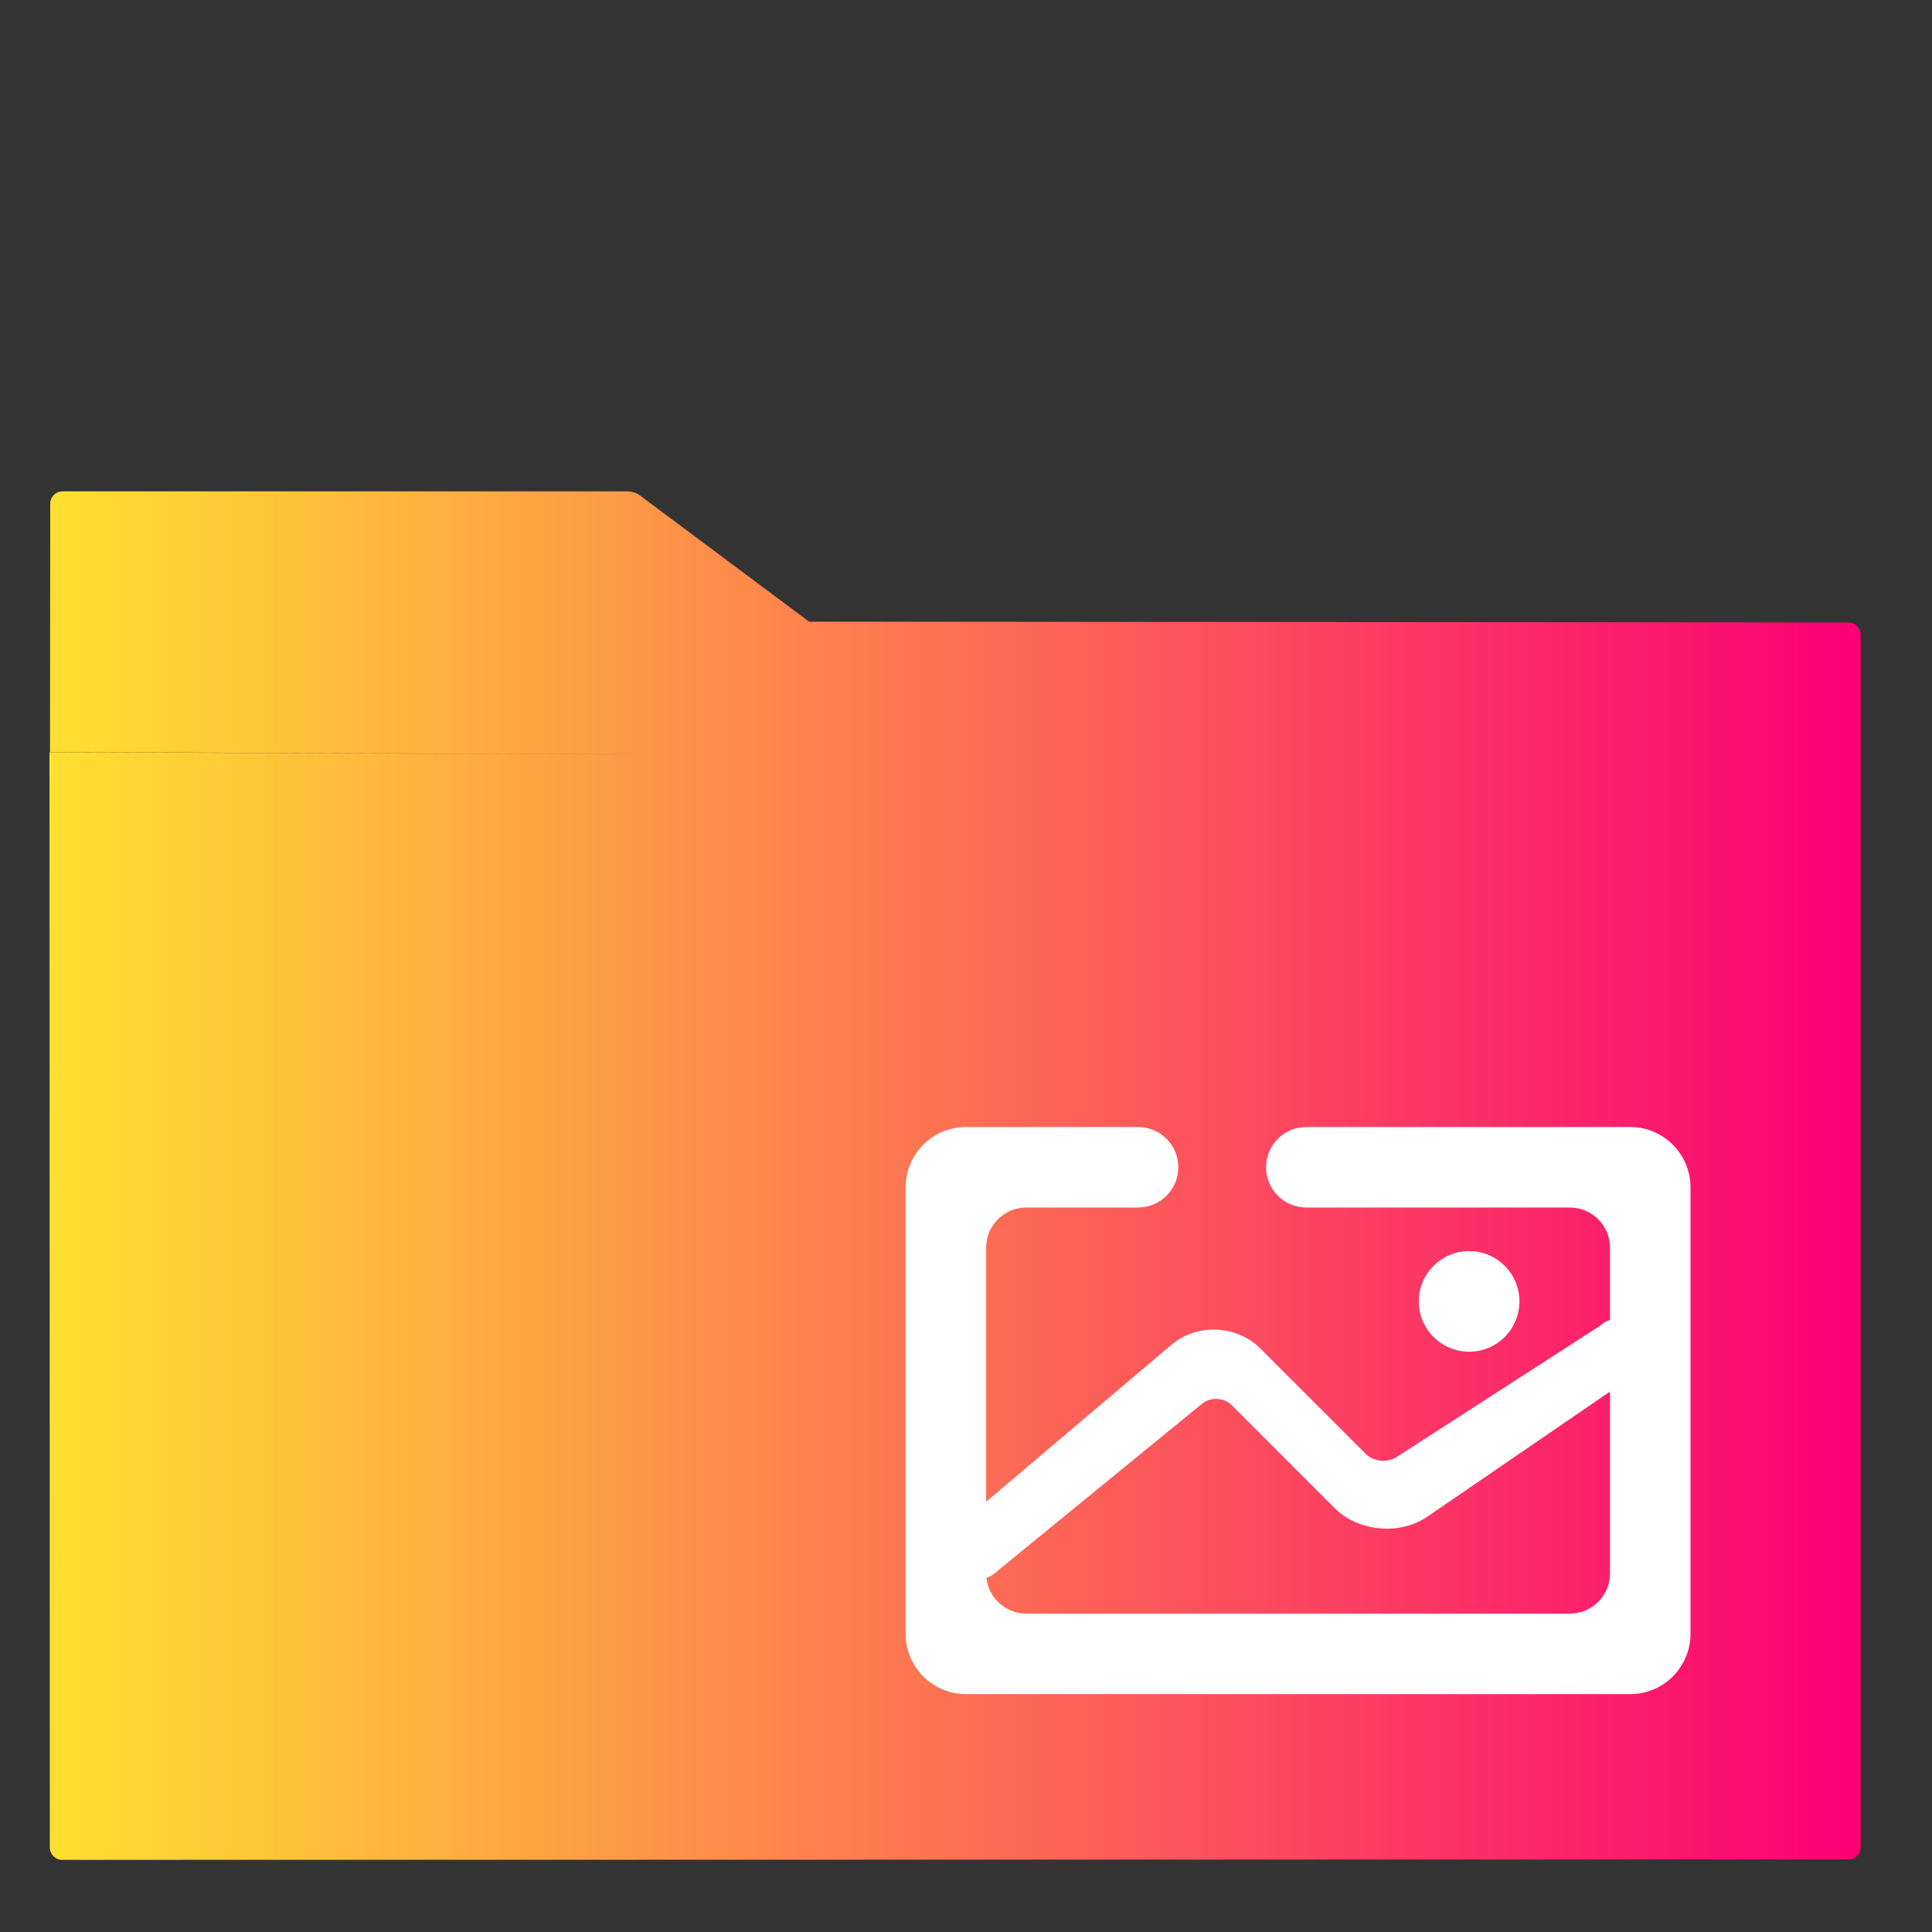
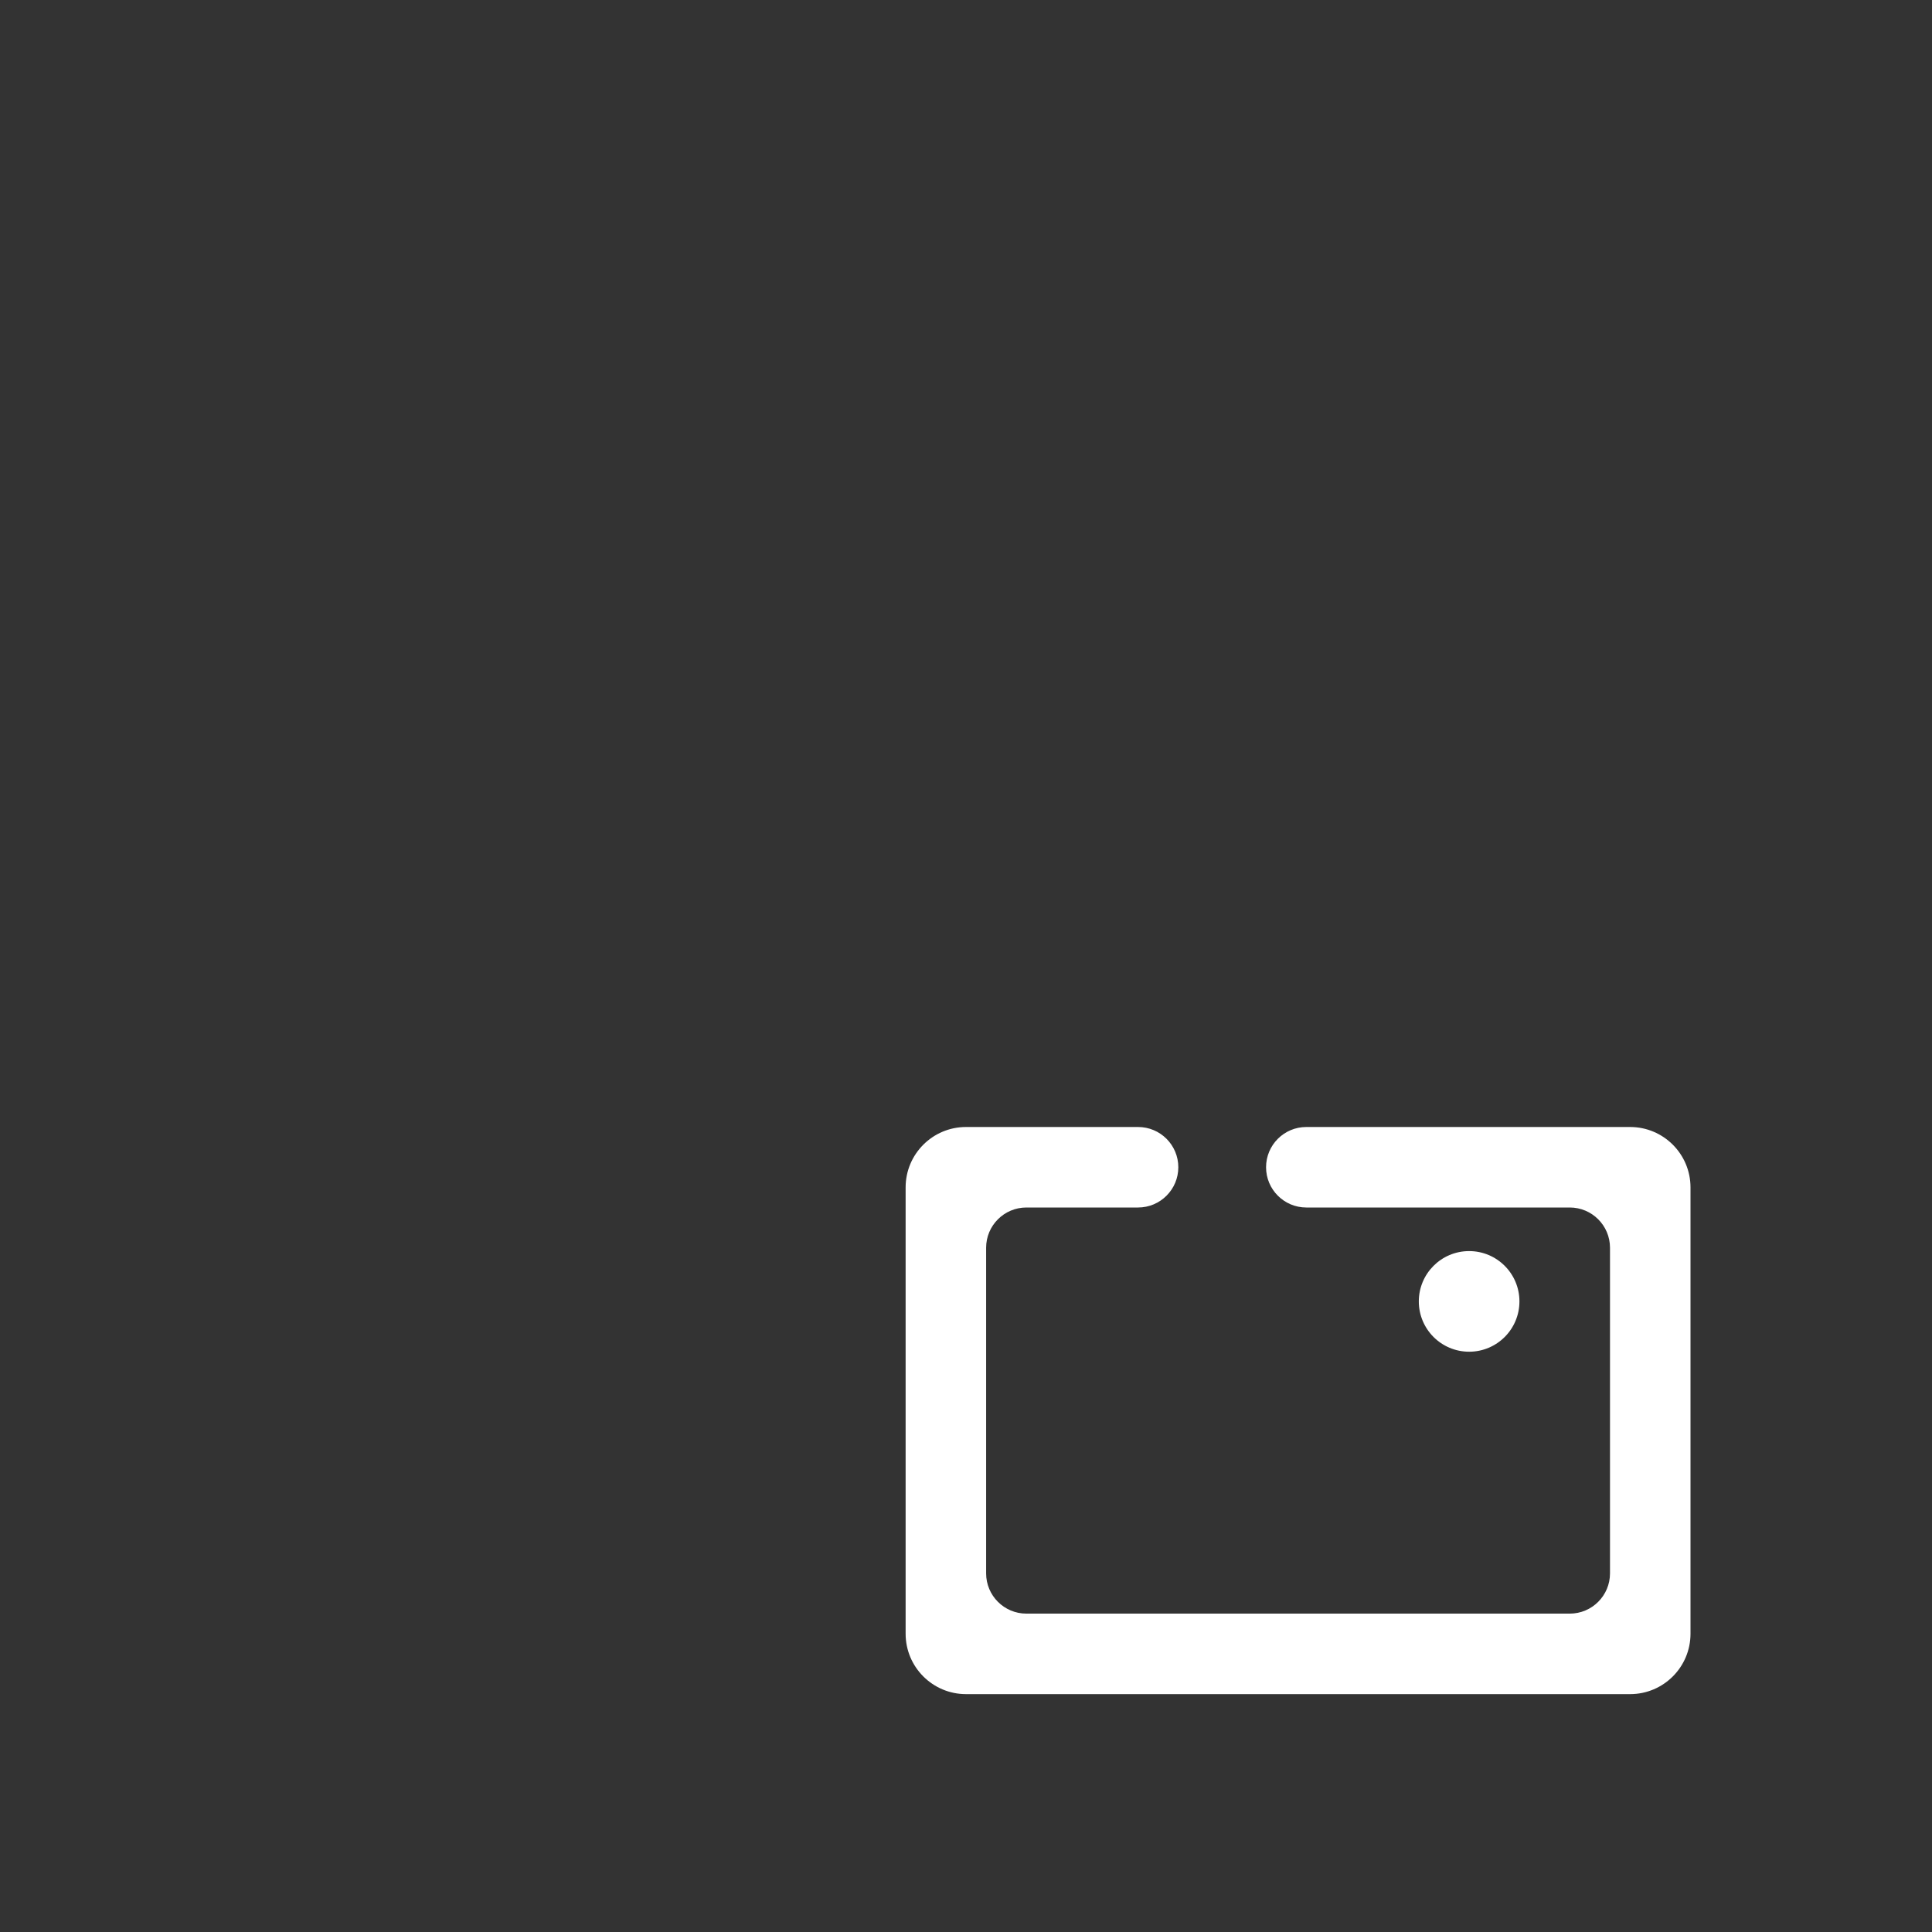
<svg xmlns="http://www.w3.org/2000/svg" style="isolation:isolate" viewBox="0 0 48 48" width="48pt" height="48pt">
  <rect x="0" y="0" width="48" height="48" fill="#333333" stroke="none" />
  <linearGradient id="_lgradient_8" x1="0" y1="0.5" x2="1" y2="0.5" gradientTransform="matrix(45,0,0,34,1.229,12.208)" gradientUnits="userSpaceOnUse">
    <stop offset="0%" stop-opacity="1" style="stop-color:rgb(255,224,49)" />
    <stop offset="100%" stop-opacity="1" style="stop-color:rgb(250,0,117)" />
  </linearGradient>
-   <path d=" M 20.104 15.447 L 20.107 15.445 L 45.923 15.465 C 46.092 15.466 46.229 15.603 46.229 15.772 L 46.229 45.892 C 46.229 46.061 46.092 46.198 45.923 46.198 L 1.545 46.208 C 1.376 46.208 1.238 46.071 1.238 45.902 L 1.229 18.688 L 15.61 18.743 C 15.616 18.743 15.623 18.743 15.63 18.742 L 1.243 18.683 L 1.247 12.515 C 1.247 12.346 1.385 12.208 1.554 12.208 L 15.61 12.208 C 15.695 12.208 15.819 12.249 15.887 12.3 L 20.104 15.447 Z " fill-rule="evenodd" fill="url(#_lgradient_8)" />
  <path d=" M 32.455 30 L 32.455 30 C 31.903 30 31.455 29.552 31.455 29 L 31.455 29 C 31.455 28.448 31.903 28 32.455 28 L 32.455 28 L 40.5 28 C 41.328 28 42 28.672 42 29.5 L 42 40.59 C 42 41.418 41.328 42.09 40.5 42.09 L 24 42.09 C 23.172 42.09 22.5 41.418 22.5 40.59 L 22.5 29.5 C 22.5 28.672 23.172 28 24 28 L 28.275 28 L 28.275 28 C 28.827 28 29.275 28.448 29.275 29 L 29.275 29 C 29.275 29.552 28.827 30 28.275 30 L 28.275 30 L 25.5 30 C 24.948 30 24.5 30.448 24.5 31 L 24.5 39.09 C 24.5 39.642 24.948 40.09 25.5 40.09 L 39 40.09 C 39.552 40.09 40 39.642 40 39.09 L 40 31 C 40 30.448 39.552 30 39 30 L 32.455 30 Z " fill="rgb(255,255,255)" />
-   <path d=" M 24.78 39.03 L 24.78 39.03 C 24.487 39.323 24.013 39.323 23.72 39.03 L 23.72 39.03 C 23.427 38.737 23.427 38.263 23.72 37.97 L 23.72 37.97 L 29.105 33.409 C 29.737 32.874 30.725 32.915 31.311 33.501 L 33.926 36.116 C 34.122 36.312 34.468 36.349 34.7 36.199 L 39.75 32.94 L 39.75 32.94 C 40.059 32.664 40.534 32.691 40.81 33 L 40.81 33 C 41.086 33.309 41.059 33.784 40.75 34.06 L 40.75 34.06 L 35.458 37.683 C 34.775 38.15 33.745 38.055 33.159 37.469 L 30.604 34.914 C 30.408 34.718 30.077 34.702 29.863 34.876 L 24.78 39.03 Z " fill="rgb(255,255,255)" />
  <circle vector-effect="non-scaling-stroke" cx="36.5" cy="32.333" r="1.25" fill="rgb(255,255,255)" />
</svg>